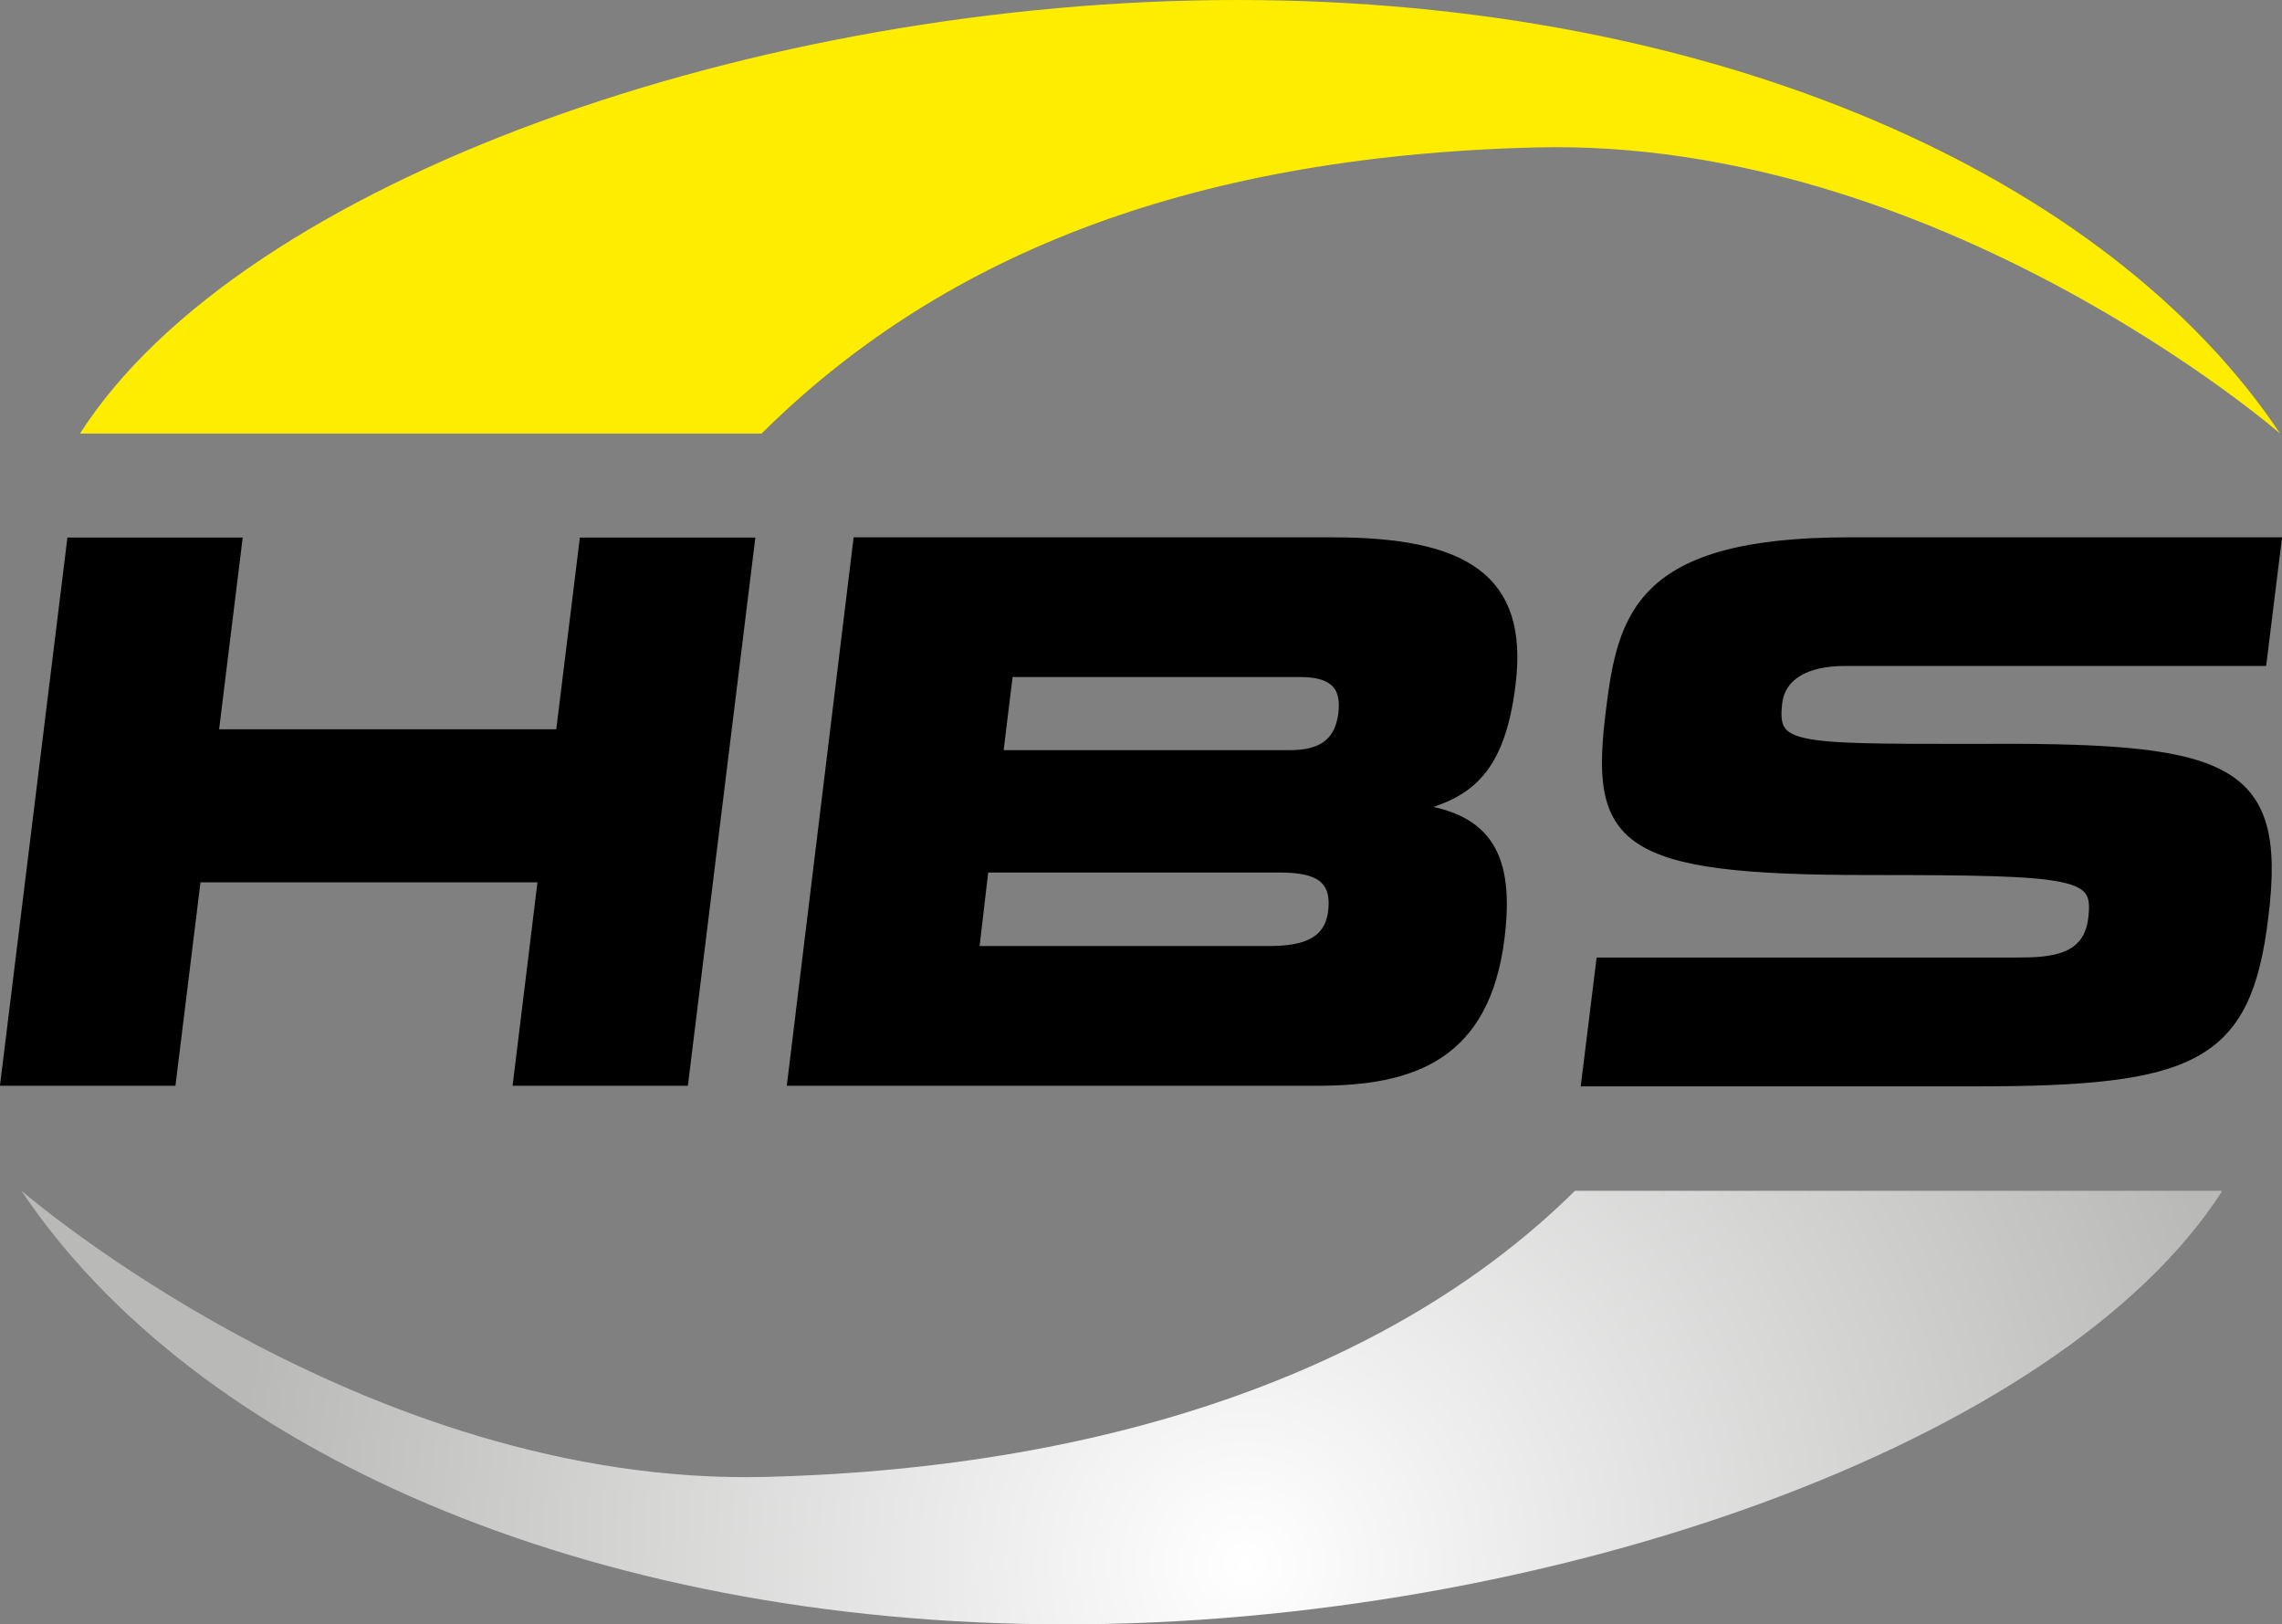
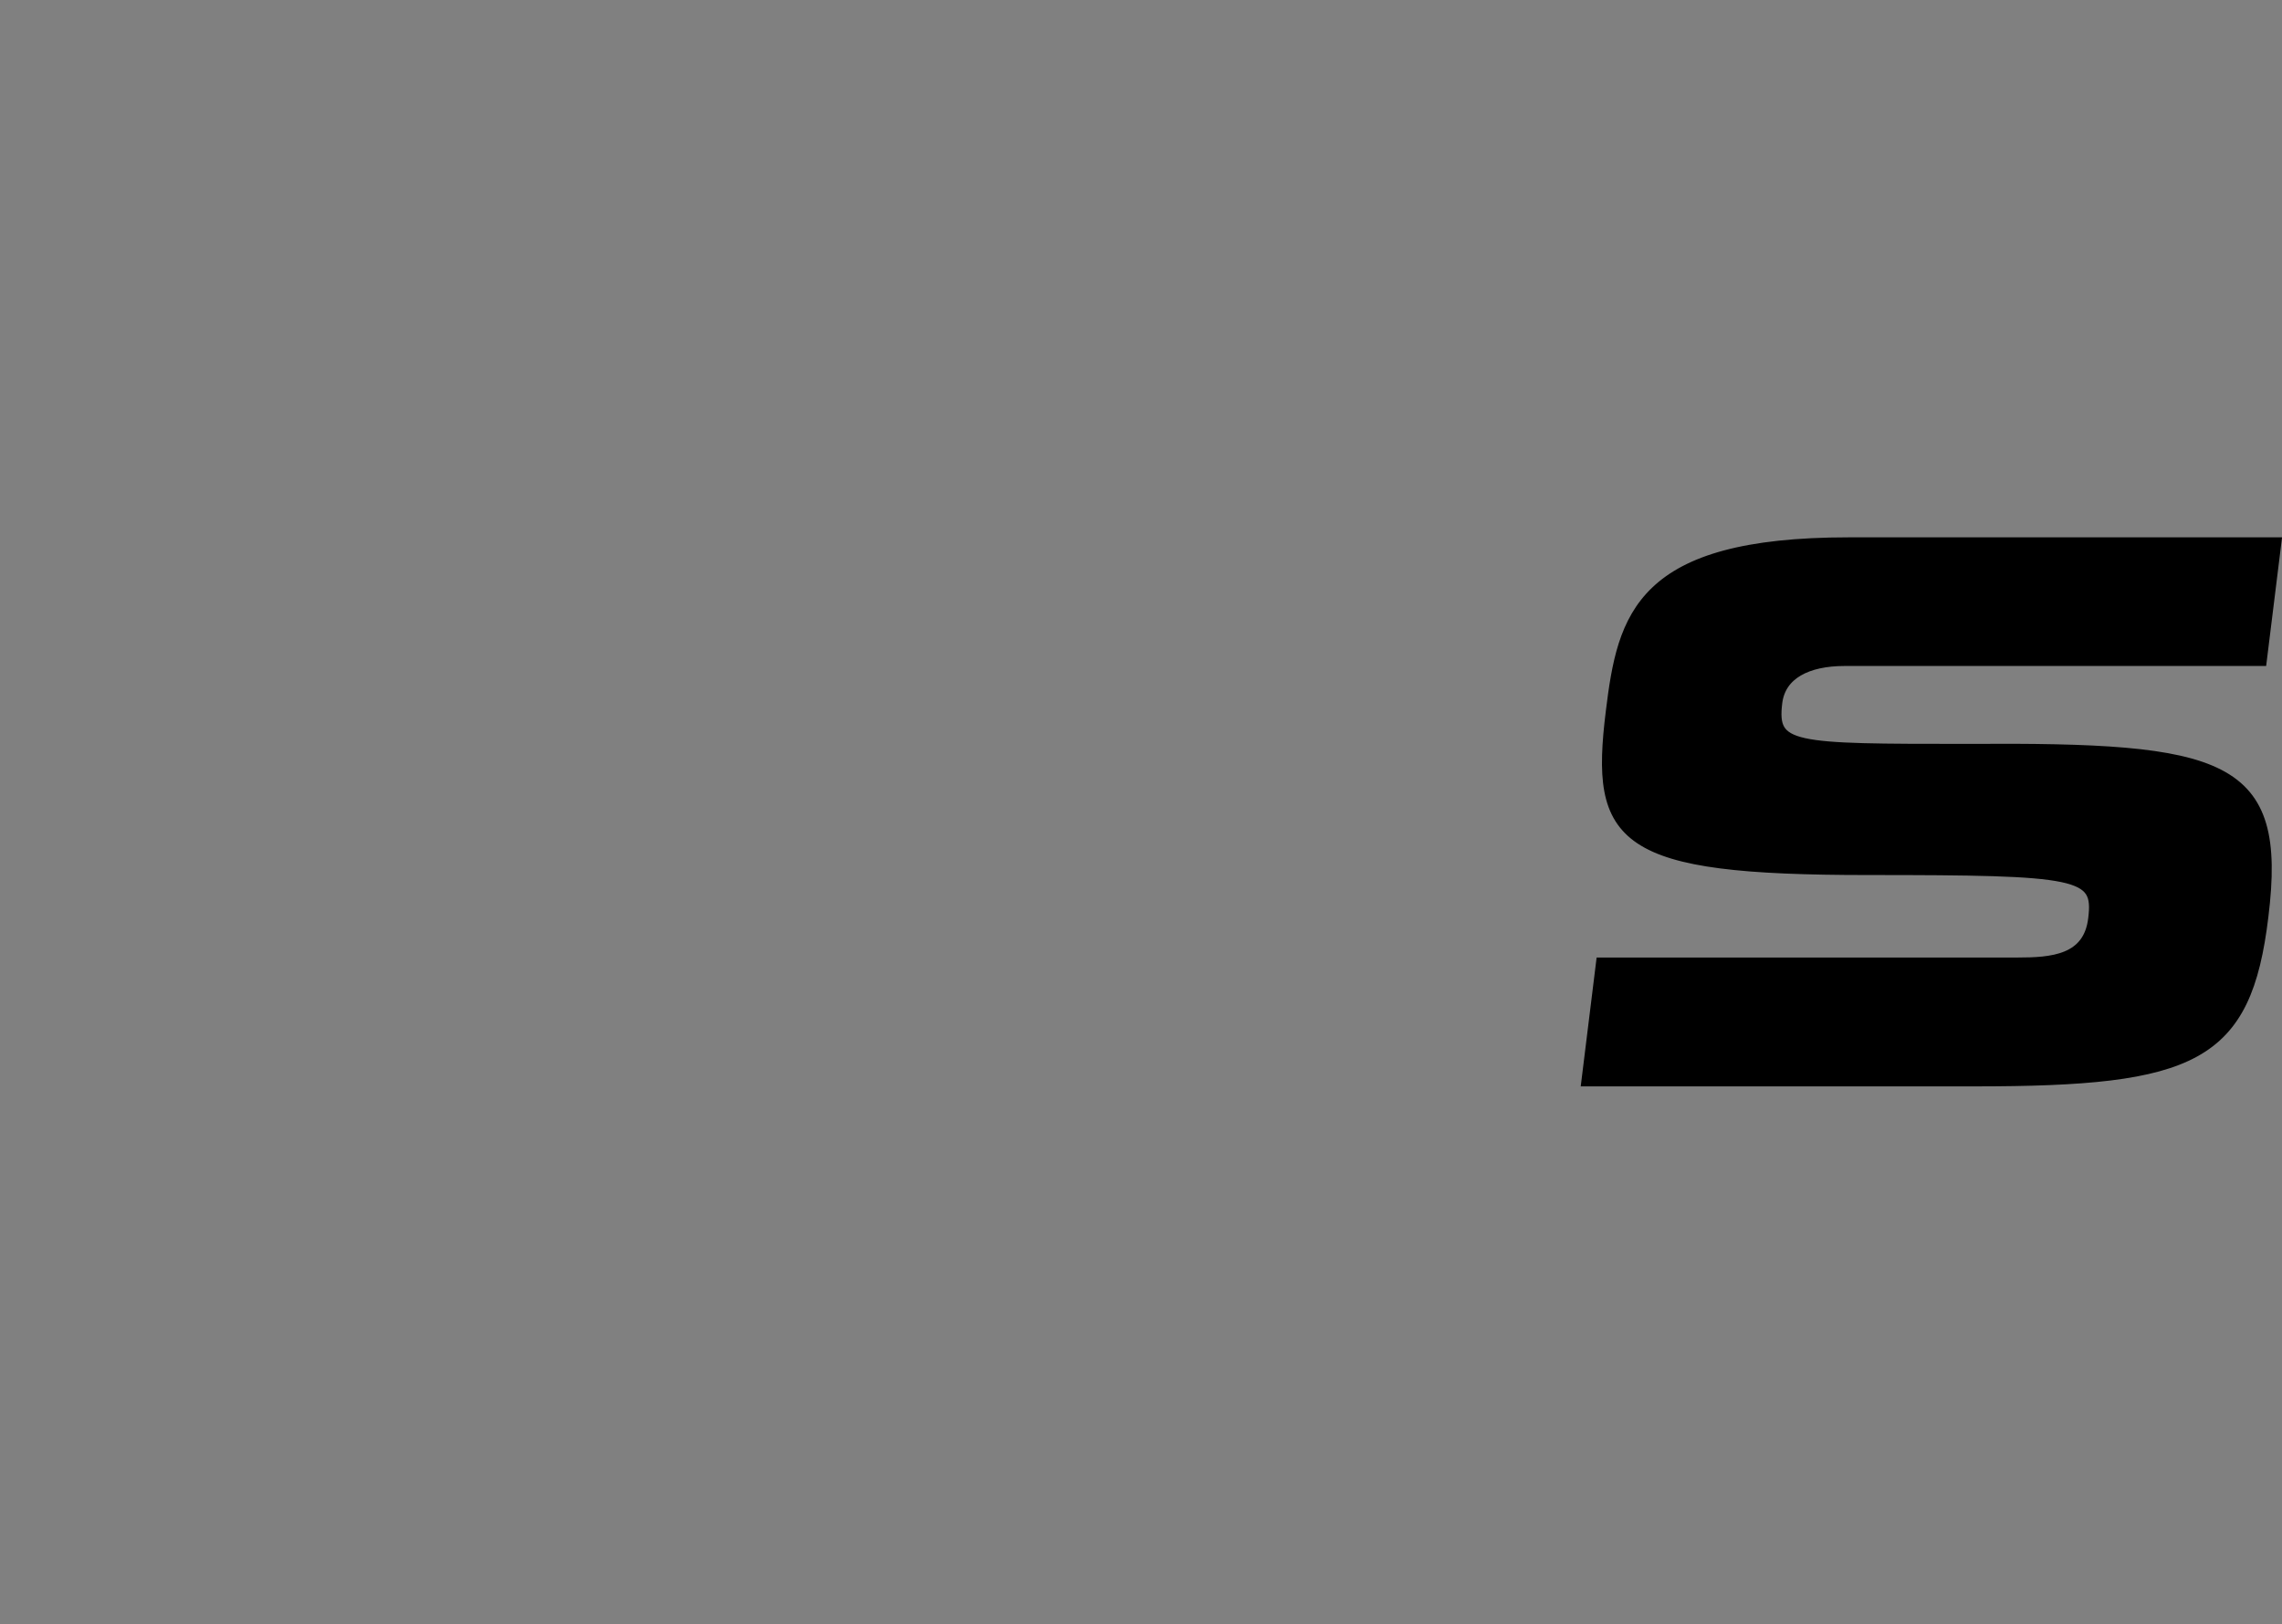
<svg xmlns="http://www.w3.org/2000/svg" id="Ebene_1" data-name="Ebene 1" viewBox="0 0 109.28 77.78">
  <rect x="0" y="0" width="109.28" height="77.78" fill="#808080" stroke="none" />
  <defs>
    <style>.cls-1{fill:none;}.cls-2{clip-path:url(#clip-path);}.cls-3{fill:url(#Unbenannter_Verlauf);}.cls-4{stroke:#000;stroke-miterlimit:10;stroke-width:0.5px;}.cls-5{fill:#ffed00;}</style>
    <clipPath id="clip-path" transform="translate(-242.9 -32.13)">
-       <path class="cls-1" d="M318.33,89.14c-8.34,8.27-21.74,13.28-38.76,13.71-19.3.48-35.65-13.71-35.65-13.71,8.25,12.33,27,20.77,50,20.77s47.63-8.62,55.41-20.77Z" />
-     </clipPath>
+       </clipPath>
    <radialGradient id="Unbenannter_Verlauf" cx="0" cy="841.89" r="1" gradientTransform="matrix(48.45, 0, 0, -48.45, 59.61, 40864.53)" gradientUnits="userSpaceOnUse">
      <stop offset="0" stop-color="#fff" />
      <stop offset="1" stop-color="#b9b9b8" />
    </radialGradient>
  </defs>
  <g class="cls-2">
-     <rect class="cls-3" x="1.02" y="57.02" width="105.36" height="20.76" />
-   </g>
-   <polygon class="cls-4" points="27.99 25.99 26.86 35.17 10.21 35.17 11.34 25.99 3.45 25.99 0.28 51.74 8.18 51.74 9.38 42 26.02 42 24.83 51.74 32.72 51.74 35.89 25.99 27.99 25.99" />
-   <path class="cls-4" d="M291.17,64.3h14c1.46,0,2.25.53,2.07,2s-1.1,2-2.56,2h-14ZM290,73.66h14.16c1.71,0,2.8.39,2.59,2.13-.19,1.49-1.37,1.89-3.08,1.89H289.53Zm-9.14,10.21H306c4.52,0,8-1.18,8.7-6.84.48-3.87-.57-5.72-4-6.15v-.11c2.28-.64,4-1.49,4.53-5.9.62-5.05-2.23-6.76-8.52-6.76H284Z" transform="translate(-242.9 -32.13)" />
+     </g>
  <path class="cls-4" d="M351.9,58.11H331.43c-10,0-10.82,3.52-11.38,8.08-.77,6.19.41,7.59,12.29,7.59,10.18,0,11.08.14,10.81,2.33-.23,2-2,2.12-3.64,2.12h-19.3c-.25,0-.42,0-.63,0l-.7,5.67h18.59c10.49,0,13-1.11,13.81-7.9.91-7.35-1.85-8.08-14.13-8-8.47,0-9.42,0-9.15-2.23.17-1.36,1.45-2,3.23-2h19.34c.27,0,.4,0,.63,0Z" transform="translate(-242.9 -32.13)" />
-   <path class="cls-5" d="M279.37,52.89c8.34-8.27,20.05-13.27,37.07-13.7,19.3-.49,35.65,13.7,35.65,13.7-8.25-12.33-27-20.76-49.95-20.76s-47.63,8.62-55.41,20.76Z" transform="translate(-242.9 -32.13)" />
</svg>